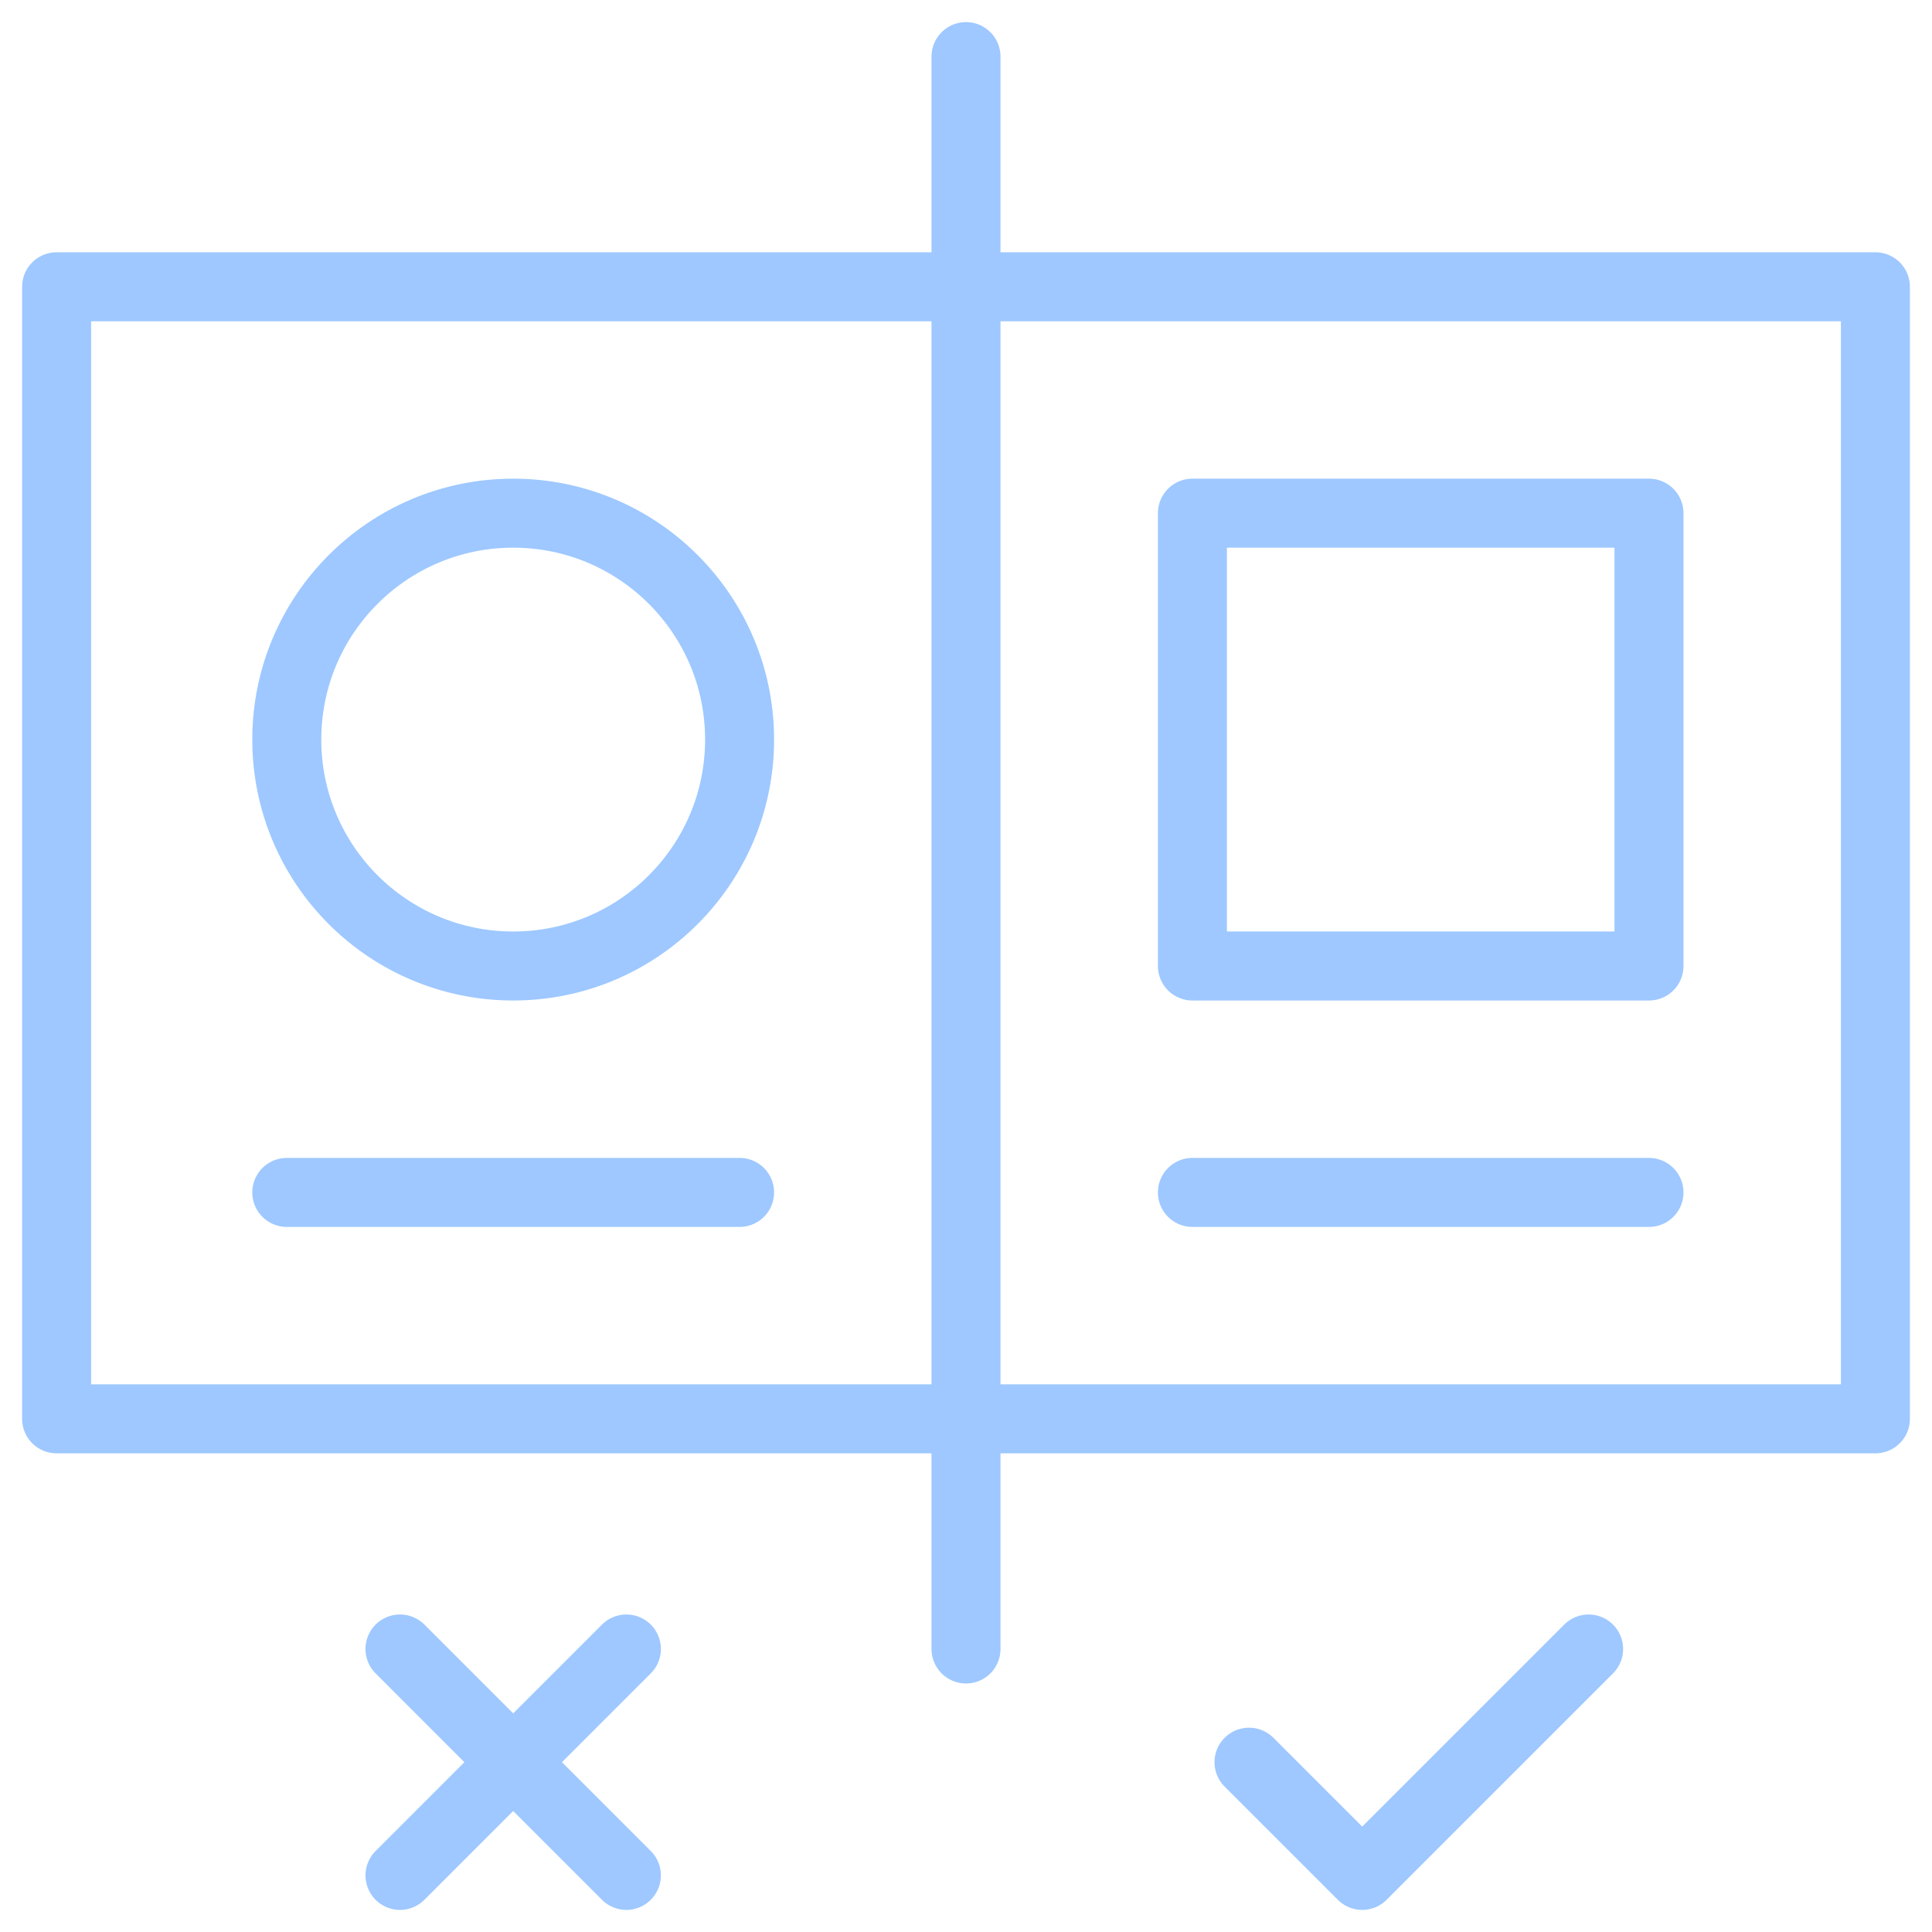
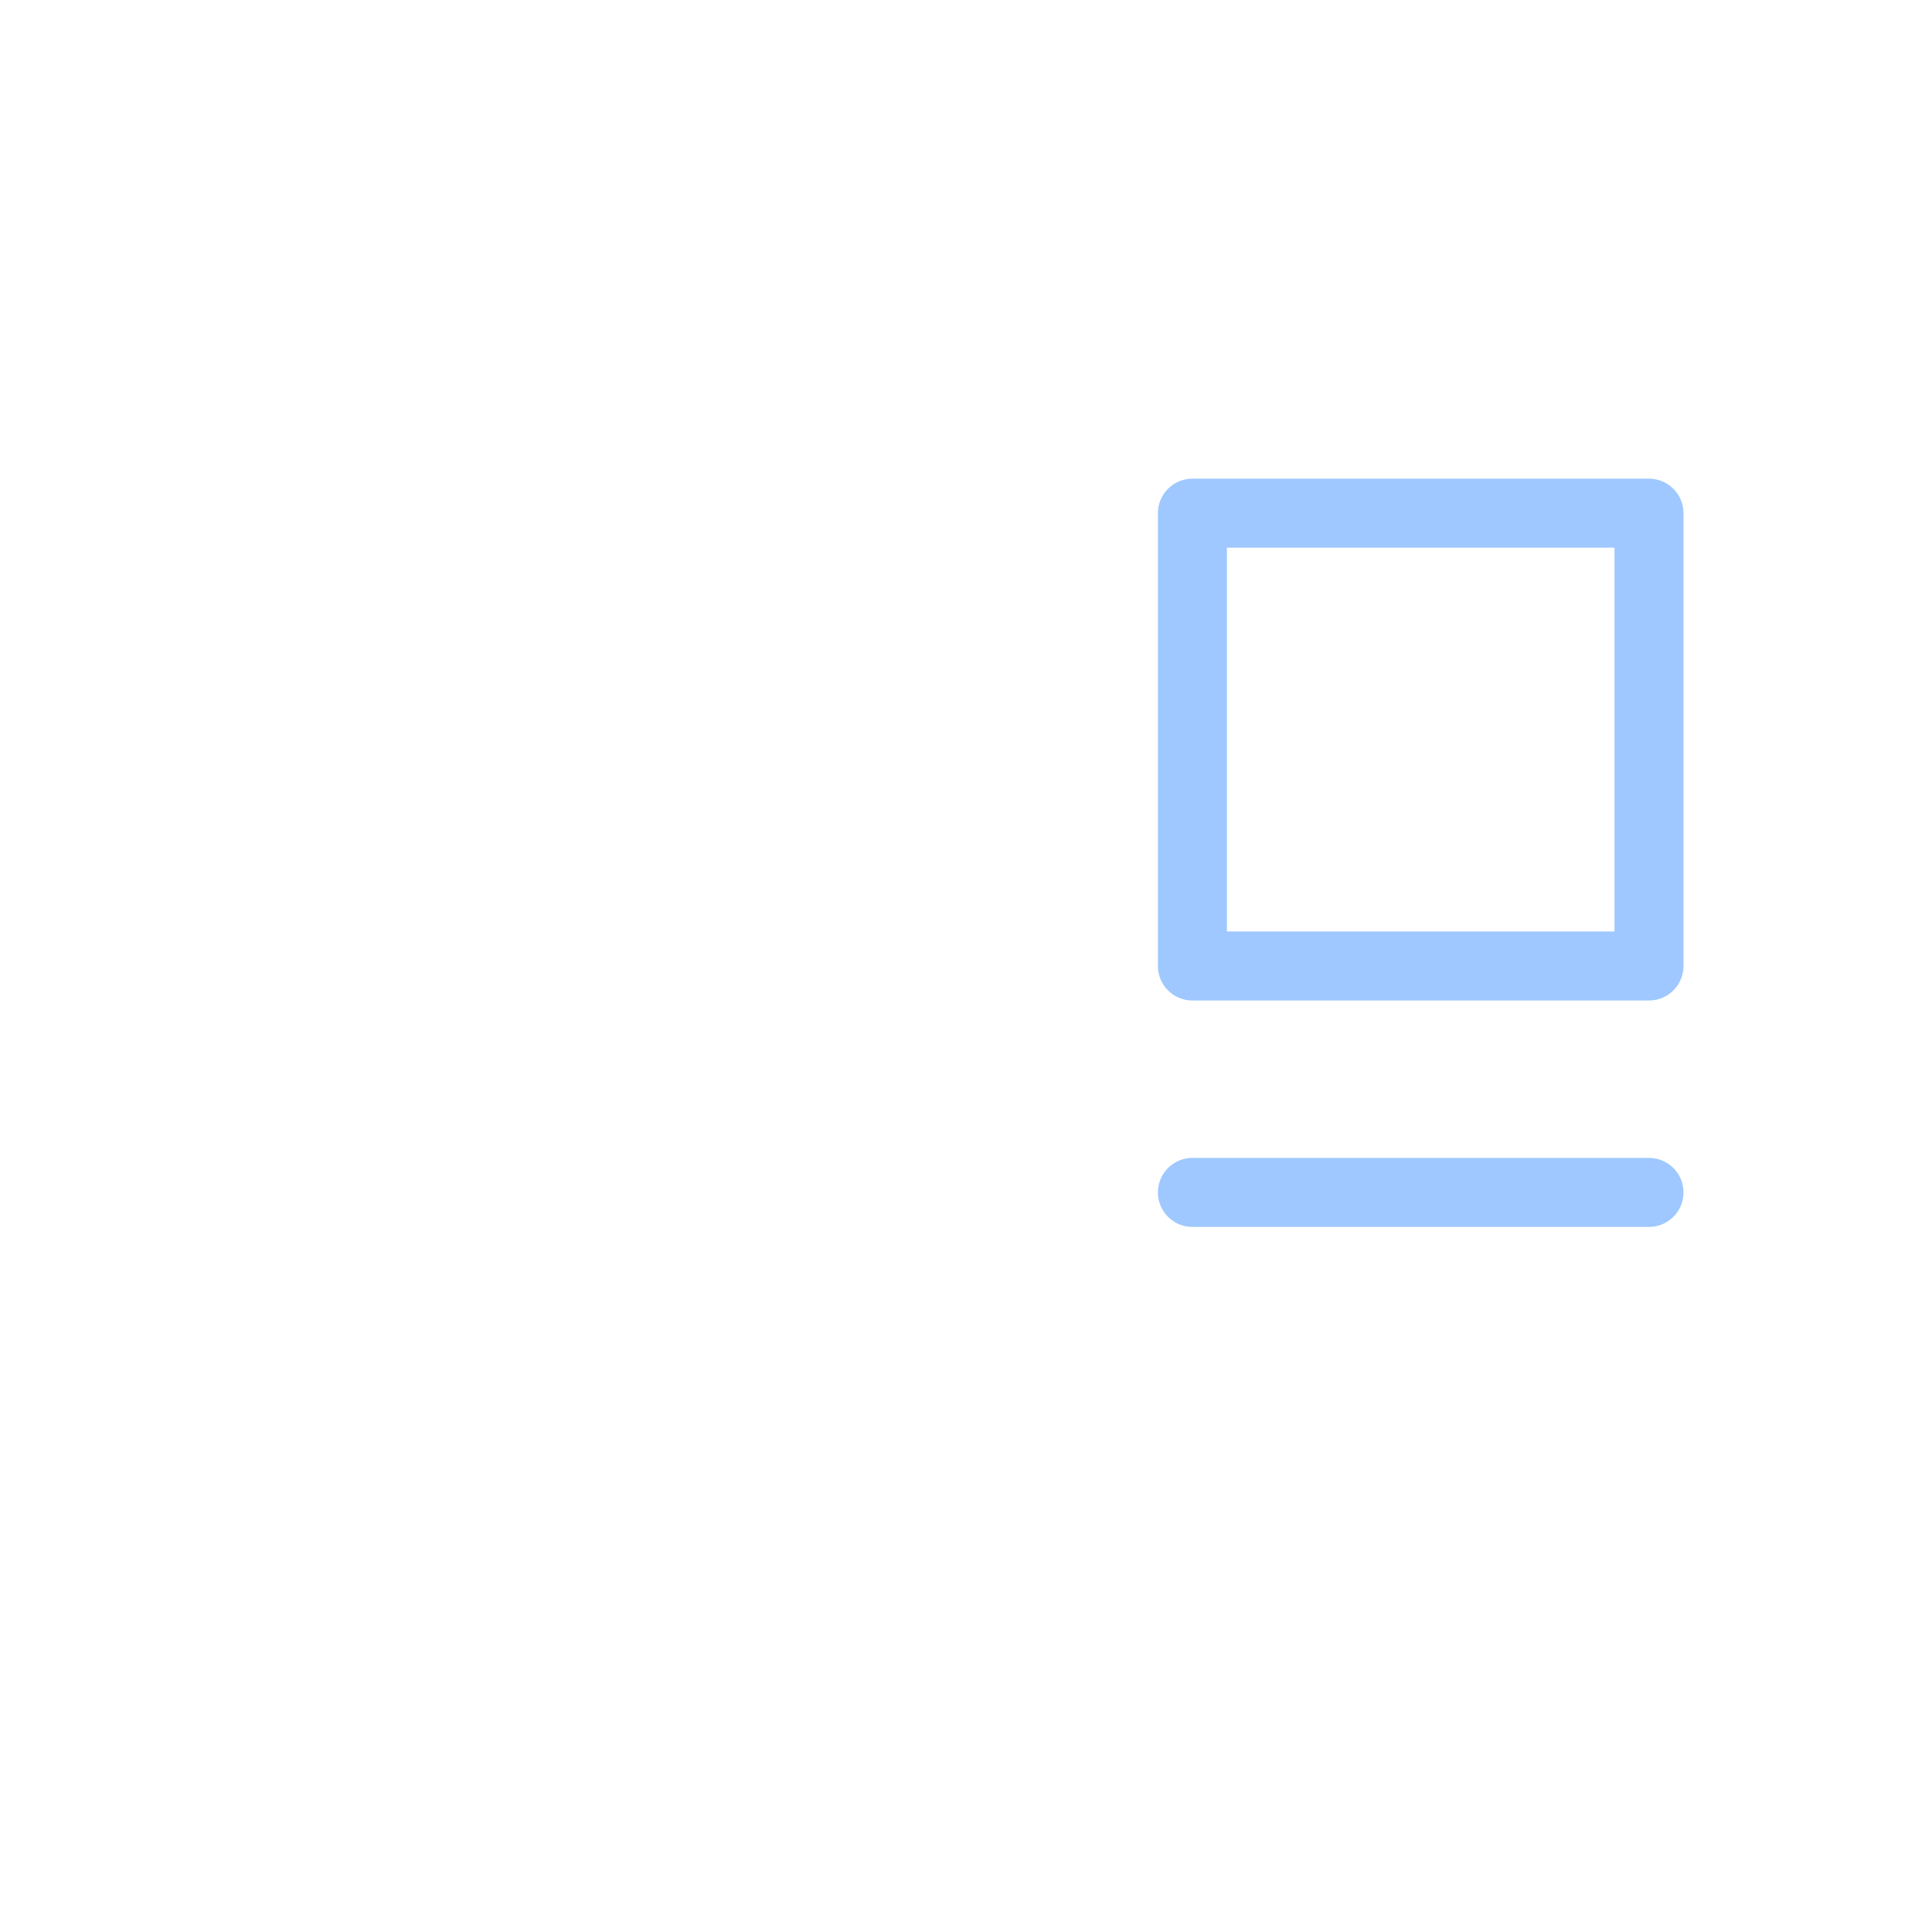
<svg xmlns="http://www.w3.org/2000/svg" width="84" height="84" viewBox="0 0 84 84" fill="none">
  <g clip-path="url(#clip0_254_36304)">
    <mask id="mask0_254_36304" style="mask-type:luminance" maskUnits="userSpaceOnUse" x="0" y="0" width="84" height="84">
-       <path d="M0 7.62939e-06H84V84H0V7.62939e-06Z" fill="white" />
-     </mask>
+       </mask>
    <g mask="url(#mask0_254_36304)">
      <path d="M17.391 71.695L27.234 81.539" stroke="#9EC8FF" stroke-width="3" stroke-miterlimit="10" stroke-linecap="round" stroke-linejoin="round" />
-       <path d="M27.234 71.695L17.391 81.539" stroke="#9EC8FF" stroke-width="3" stroke-miterlimit="10" stroke-linecap="round" stroke-linejoin="round" />
      <path d="M54.305 76.617L59.227 81.539L69.07 71.695" stroke="#9EC8FF" stroke-width="3" stroke-miterlimit="10" stroke-linecap="round" stroke-linejoin="round" />
-       <path d="M81.539 61.688H2.461V12.469H81.539V61.688Z" stroke="#9EC8FF" stroke-width="3" stroke-miterlimit="10" stroke-linecap="round" stroke-linejoin="round" />
-       <path d="M42 2.461V71.695" stroke="#9EC8FF" stroke-width="3" stroke-miterlimit="10" stroke-linecap="round" stroke-linejoin="round" />
+       <path d="M81.539 61.688H2.461H81.539V61.688Z" stroke="#9EC8FF" stroke-width="3" stroke-miterlimit="10" stroke-linecap="round" stroke-linejoin="round" />
    </g>
    <path d="M71.695 42H51.844V22.312H71.695V42Z" stroke="#9EC8FF" stroke-width="3" stroke-miterlimit="10" stroke-linecap="round" stroke-linejoin="round" />
    <mask id="mask1_254_36304" style="mask-type:luminance" maskUnits="userSpaceOnUse" x="0" y="0" width="84" height="84">
      <path d="M0 7.62939e-06H84V84H0V7.62939e-06Z" fill="white" />
    </mask>
    <g mask="url(#mask1_254_36304)">
-       <path d="M32.156 32.156C32.156 37.593 27.749 42 22.312 42C16.876 42 12.469 37.593 12.469 32.156C12.469 26.72 16.876 22.312 22.312 22.312C27.749 22.312 32.156 26.72 32.156 32.156Z" stroke="#9EC8FF" stroke-width="3" stroke-miterlimit="10" stroke-linecap="round" stroke-linejoin="round" />
-       <path d="M12.469 51.844H32.156" stroke="#9EC8FF" stroke-width="3" stroke-miterlimit="10" stroke-linecap="round" stroke-linejoin="round" />
      <path d="M51.844 51.844H71.695" stroke="#9EC8FF" stroke-width="3" stroke-miterlimit="10" stroke-linecap="round" stroke-linejoin="round" />
    </g>
  </g>
  <defs>
    <clipPath id="clip0_254_36304">
      <rect width="84" height="84" fill="white" />
    </clipPath>
  </defs>
</svg>